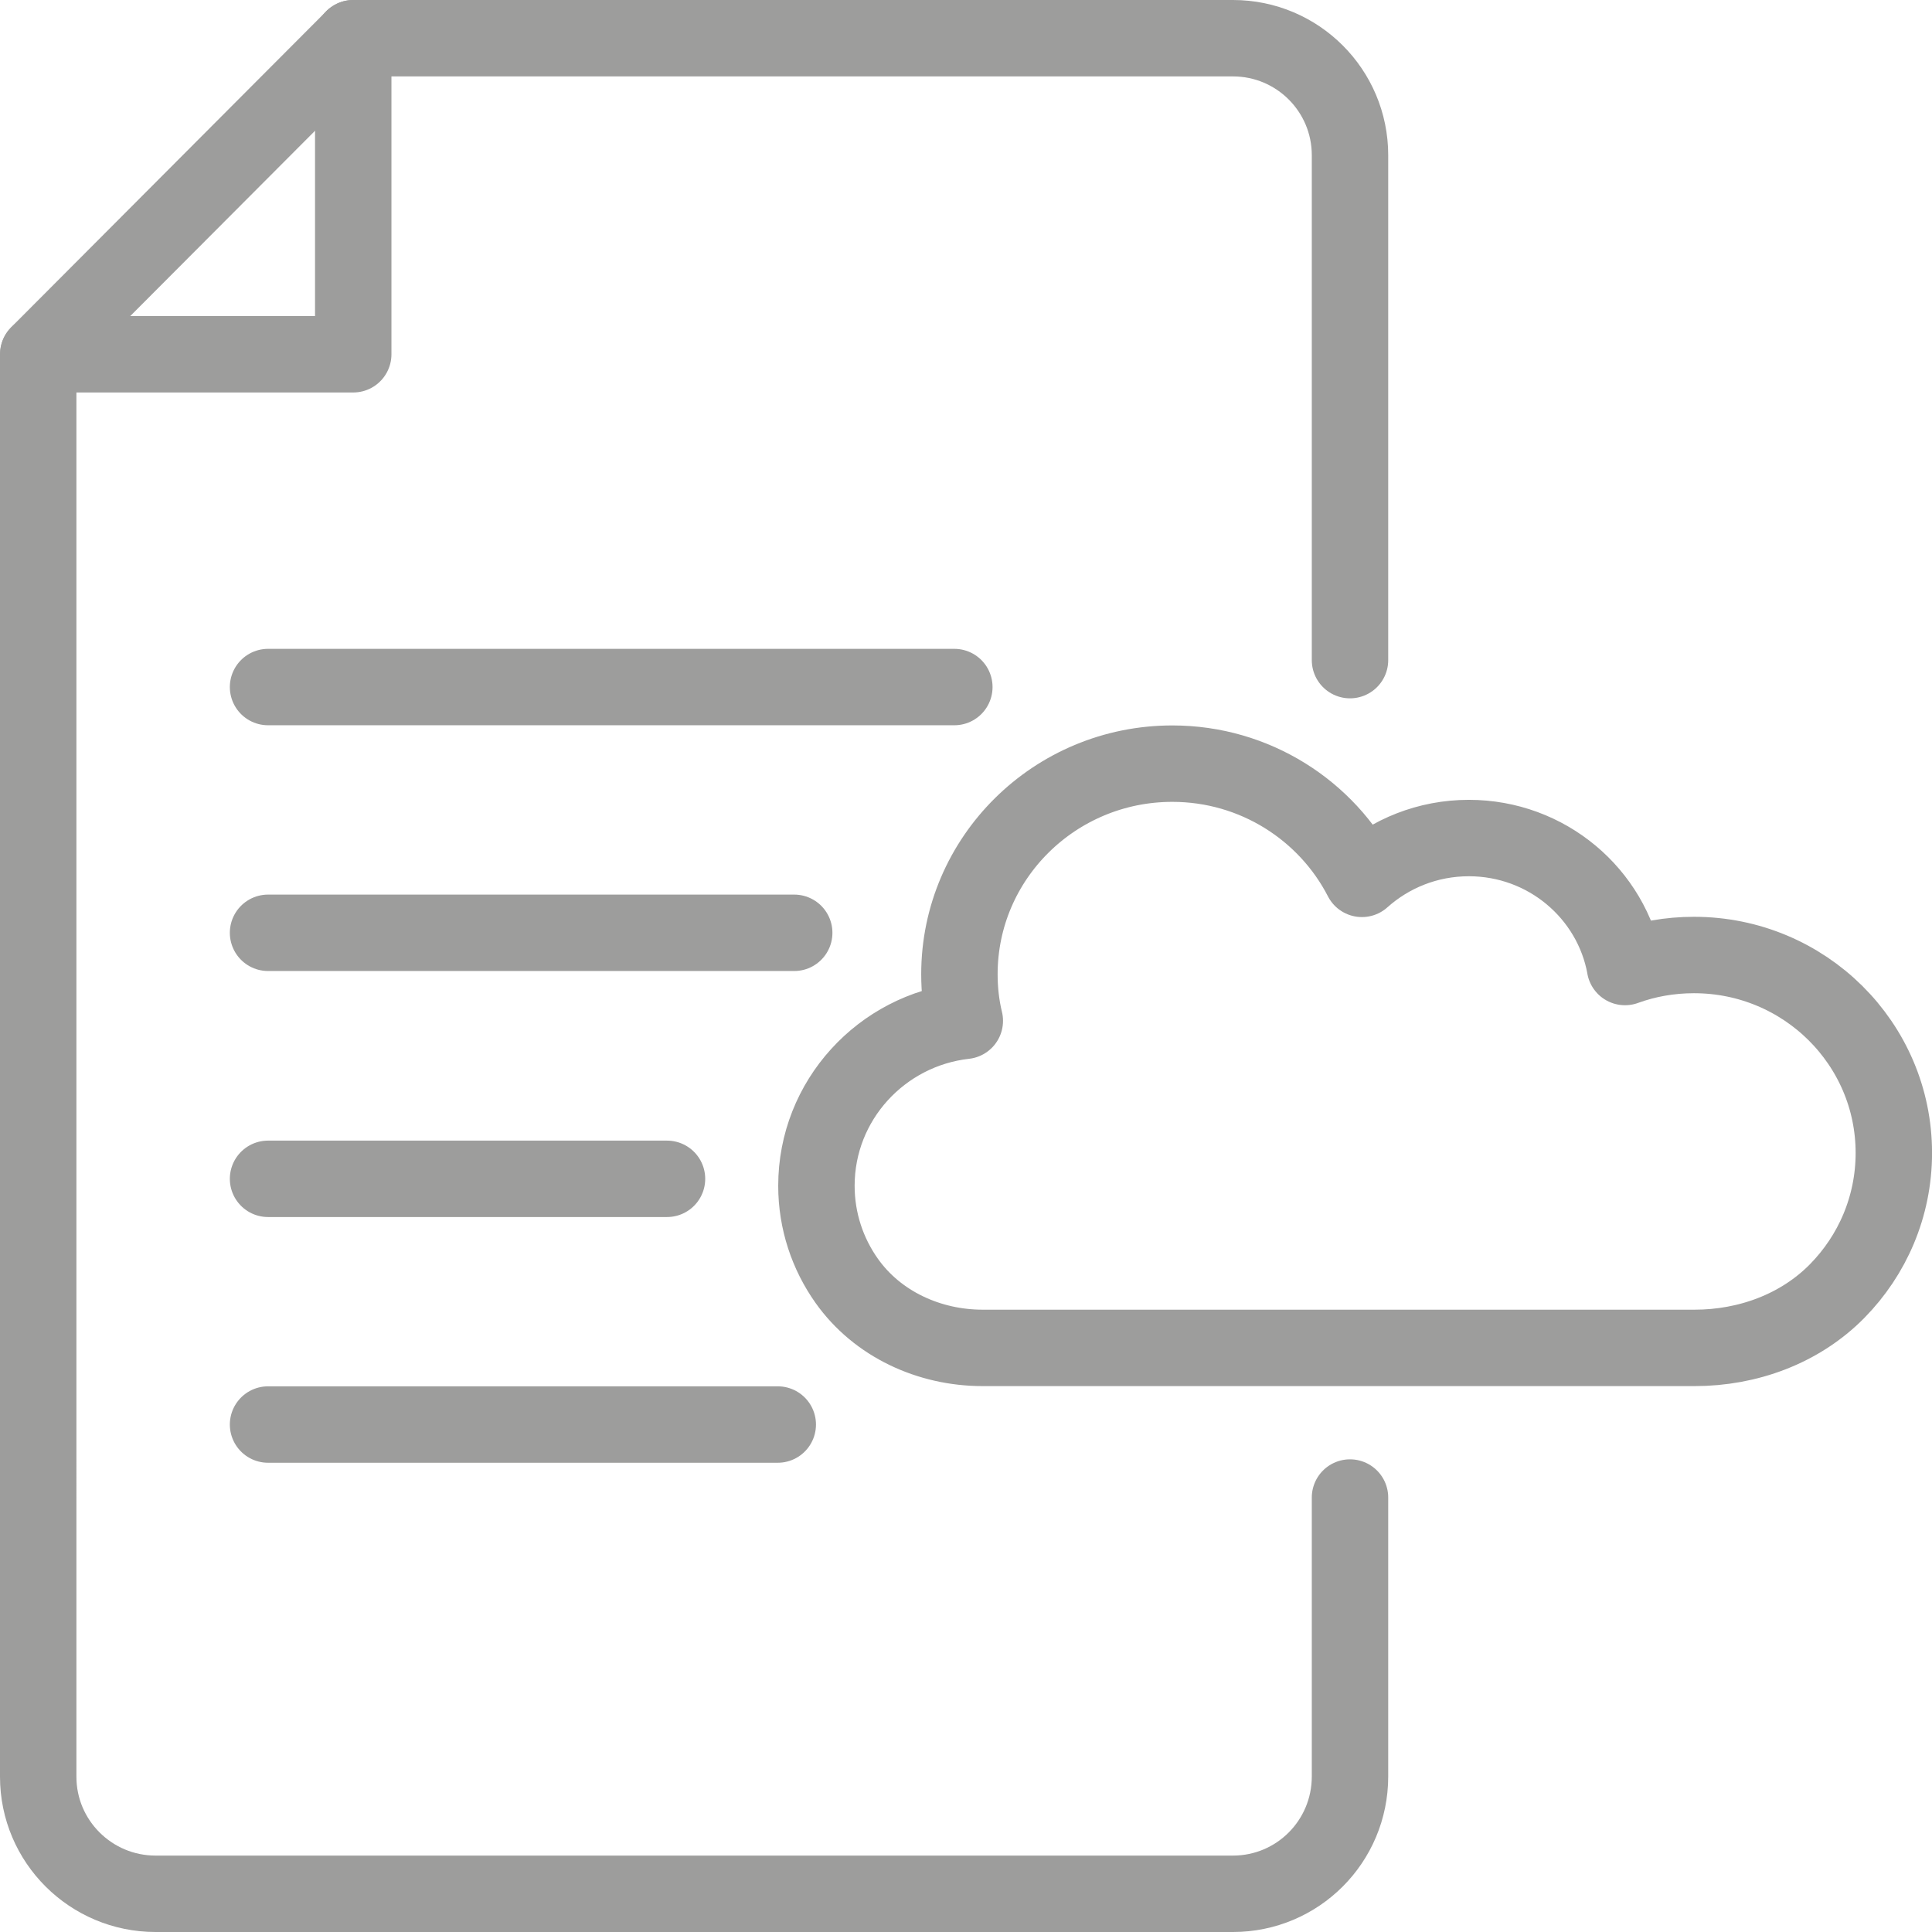
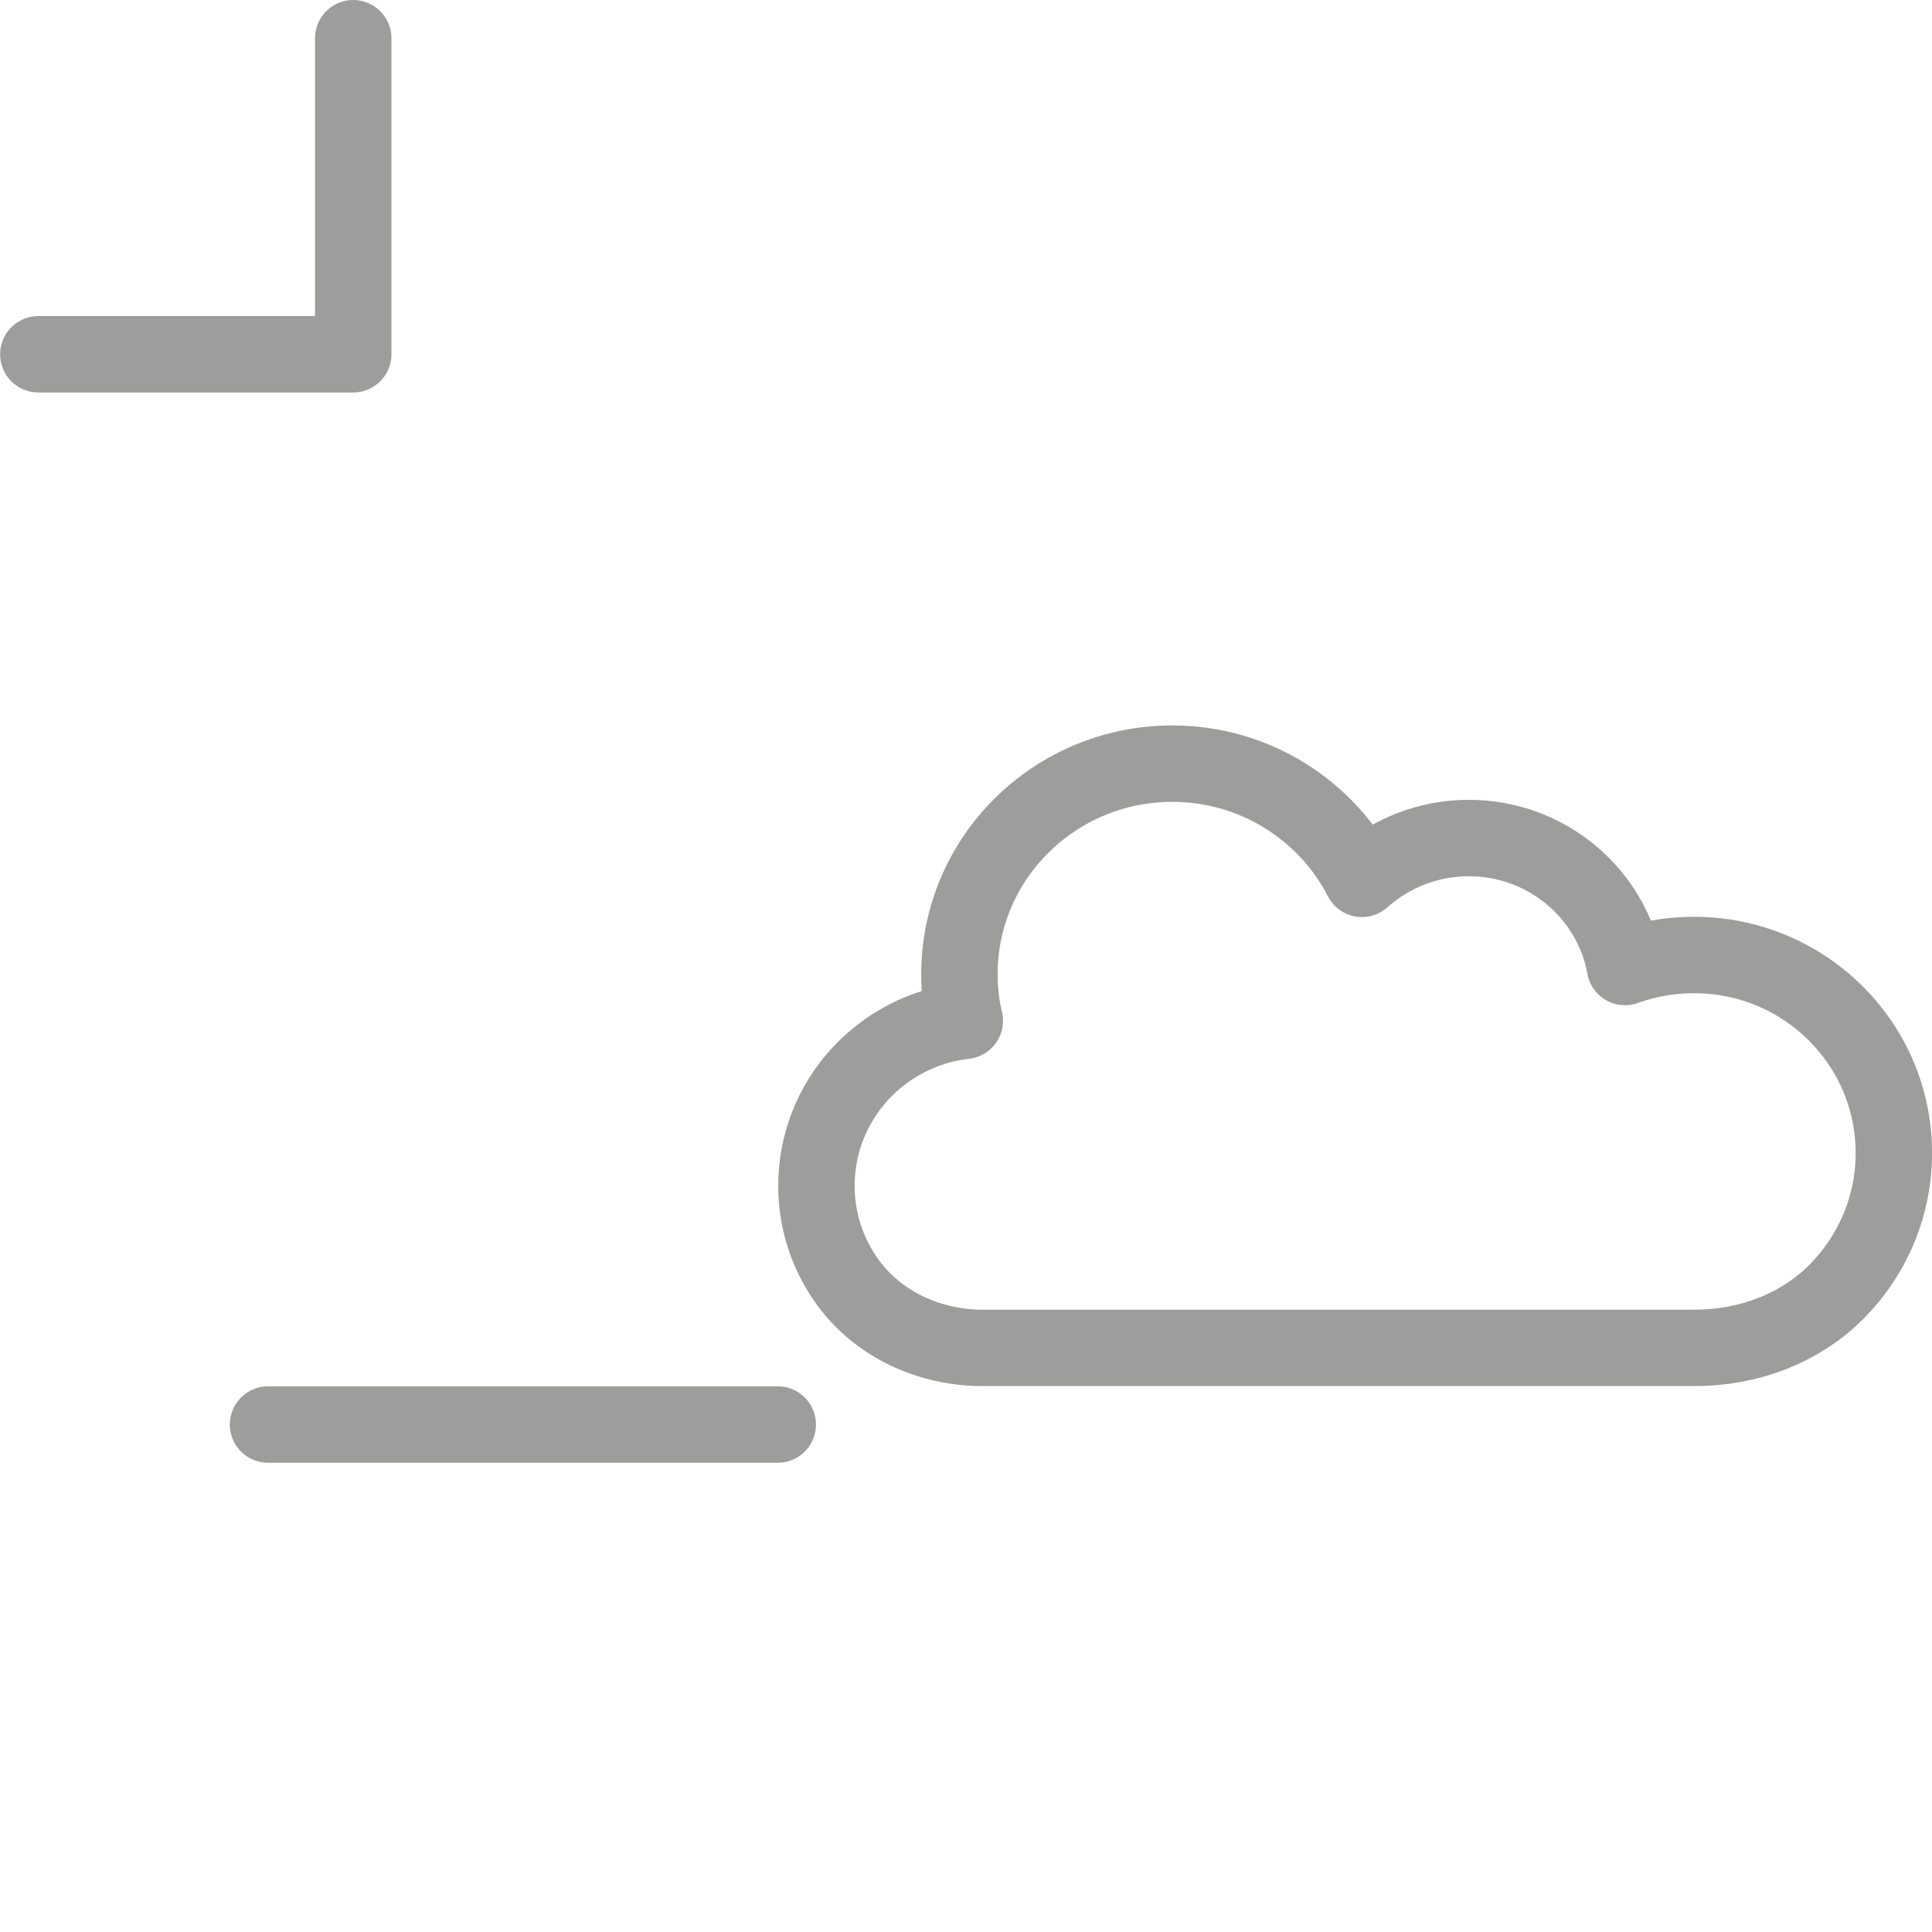
<svg xmlns="http://www.w3.org/2000/svg" id="Capa_2" data-name="Capa 2" viewBox="0 0 429.79 429.79">
  <defs>
    <style>      .cls-1 {        fill: none;        stroke: #9d9d9c;        stroke-linecap: round;        stroke-linejoin: round;        stroke-width: 17px;      }    </style>
  </defs>
  <g id="Capa_1-2" data-name="Capa 1">
    <g>
      <path class="cls-1" d="M361.49,215.12c4.79-1.74,9.94-2.67,15.35-2.67,24.59,0,44.46,19.72,44.46,44.03,0,11.95-4.8,22.79-12.6,30.72-8.27,8.41-19.9,12.65-31.7,12.65h-158.42c-11.85,0-23.38-5.26-30.23-14.93-4.24-5.99-6.73-13.27-6.73-21.14,0-18.98,14.46-34.6,33.01-36.69-.81-3.32-1.2-6.8-1.2-10.36,0-25.86,21.22-46.85,47.36-46.85,18.4,0,34.37,10.44,42.18,25.63,6.3-5.64,14.65-9.08,23.78-9.08,17.36,0,31.78,12.37,34.75,28.69Z" />
      <g>
-         <path class="cls-1" d="M300.32,333.14v62.05c0,14.45-11.65,26.1-26.03,26.1H34.6c-14.38,0-26.1-11.65-26.1-26.03V78.81L78.61,8.5h195.68c14.38,0,26.03,11.65,26.03,26.03v112.32" />
        <polyline class="cls-1" points="8.53 78.81 78.58 78.81 78.58 8.5" />
      </g>
      <g>
-         <line class="cls-1" x1="212.3" y1="152.84" x2="59.63" y2="152.84" />
-         <line class="cls-1" x1="176.68" y1="207.51" x2="59.63" y2="207.51" />
-         <line class="cls-1" x1="148.38" y1="262.24" x2="59.63" y2="262.24" />
        <line class="cls-1" x1="173.02" y1="316.9" x2="59.63" y2="316.9" />
      </g>
    </g>
  </g>
</svg>